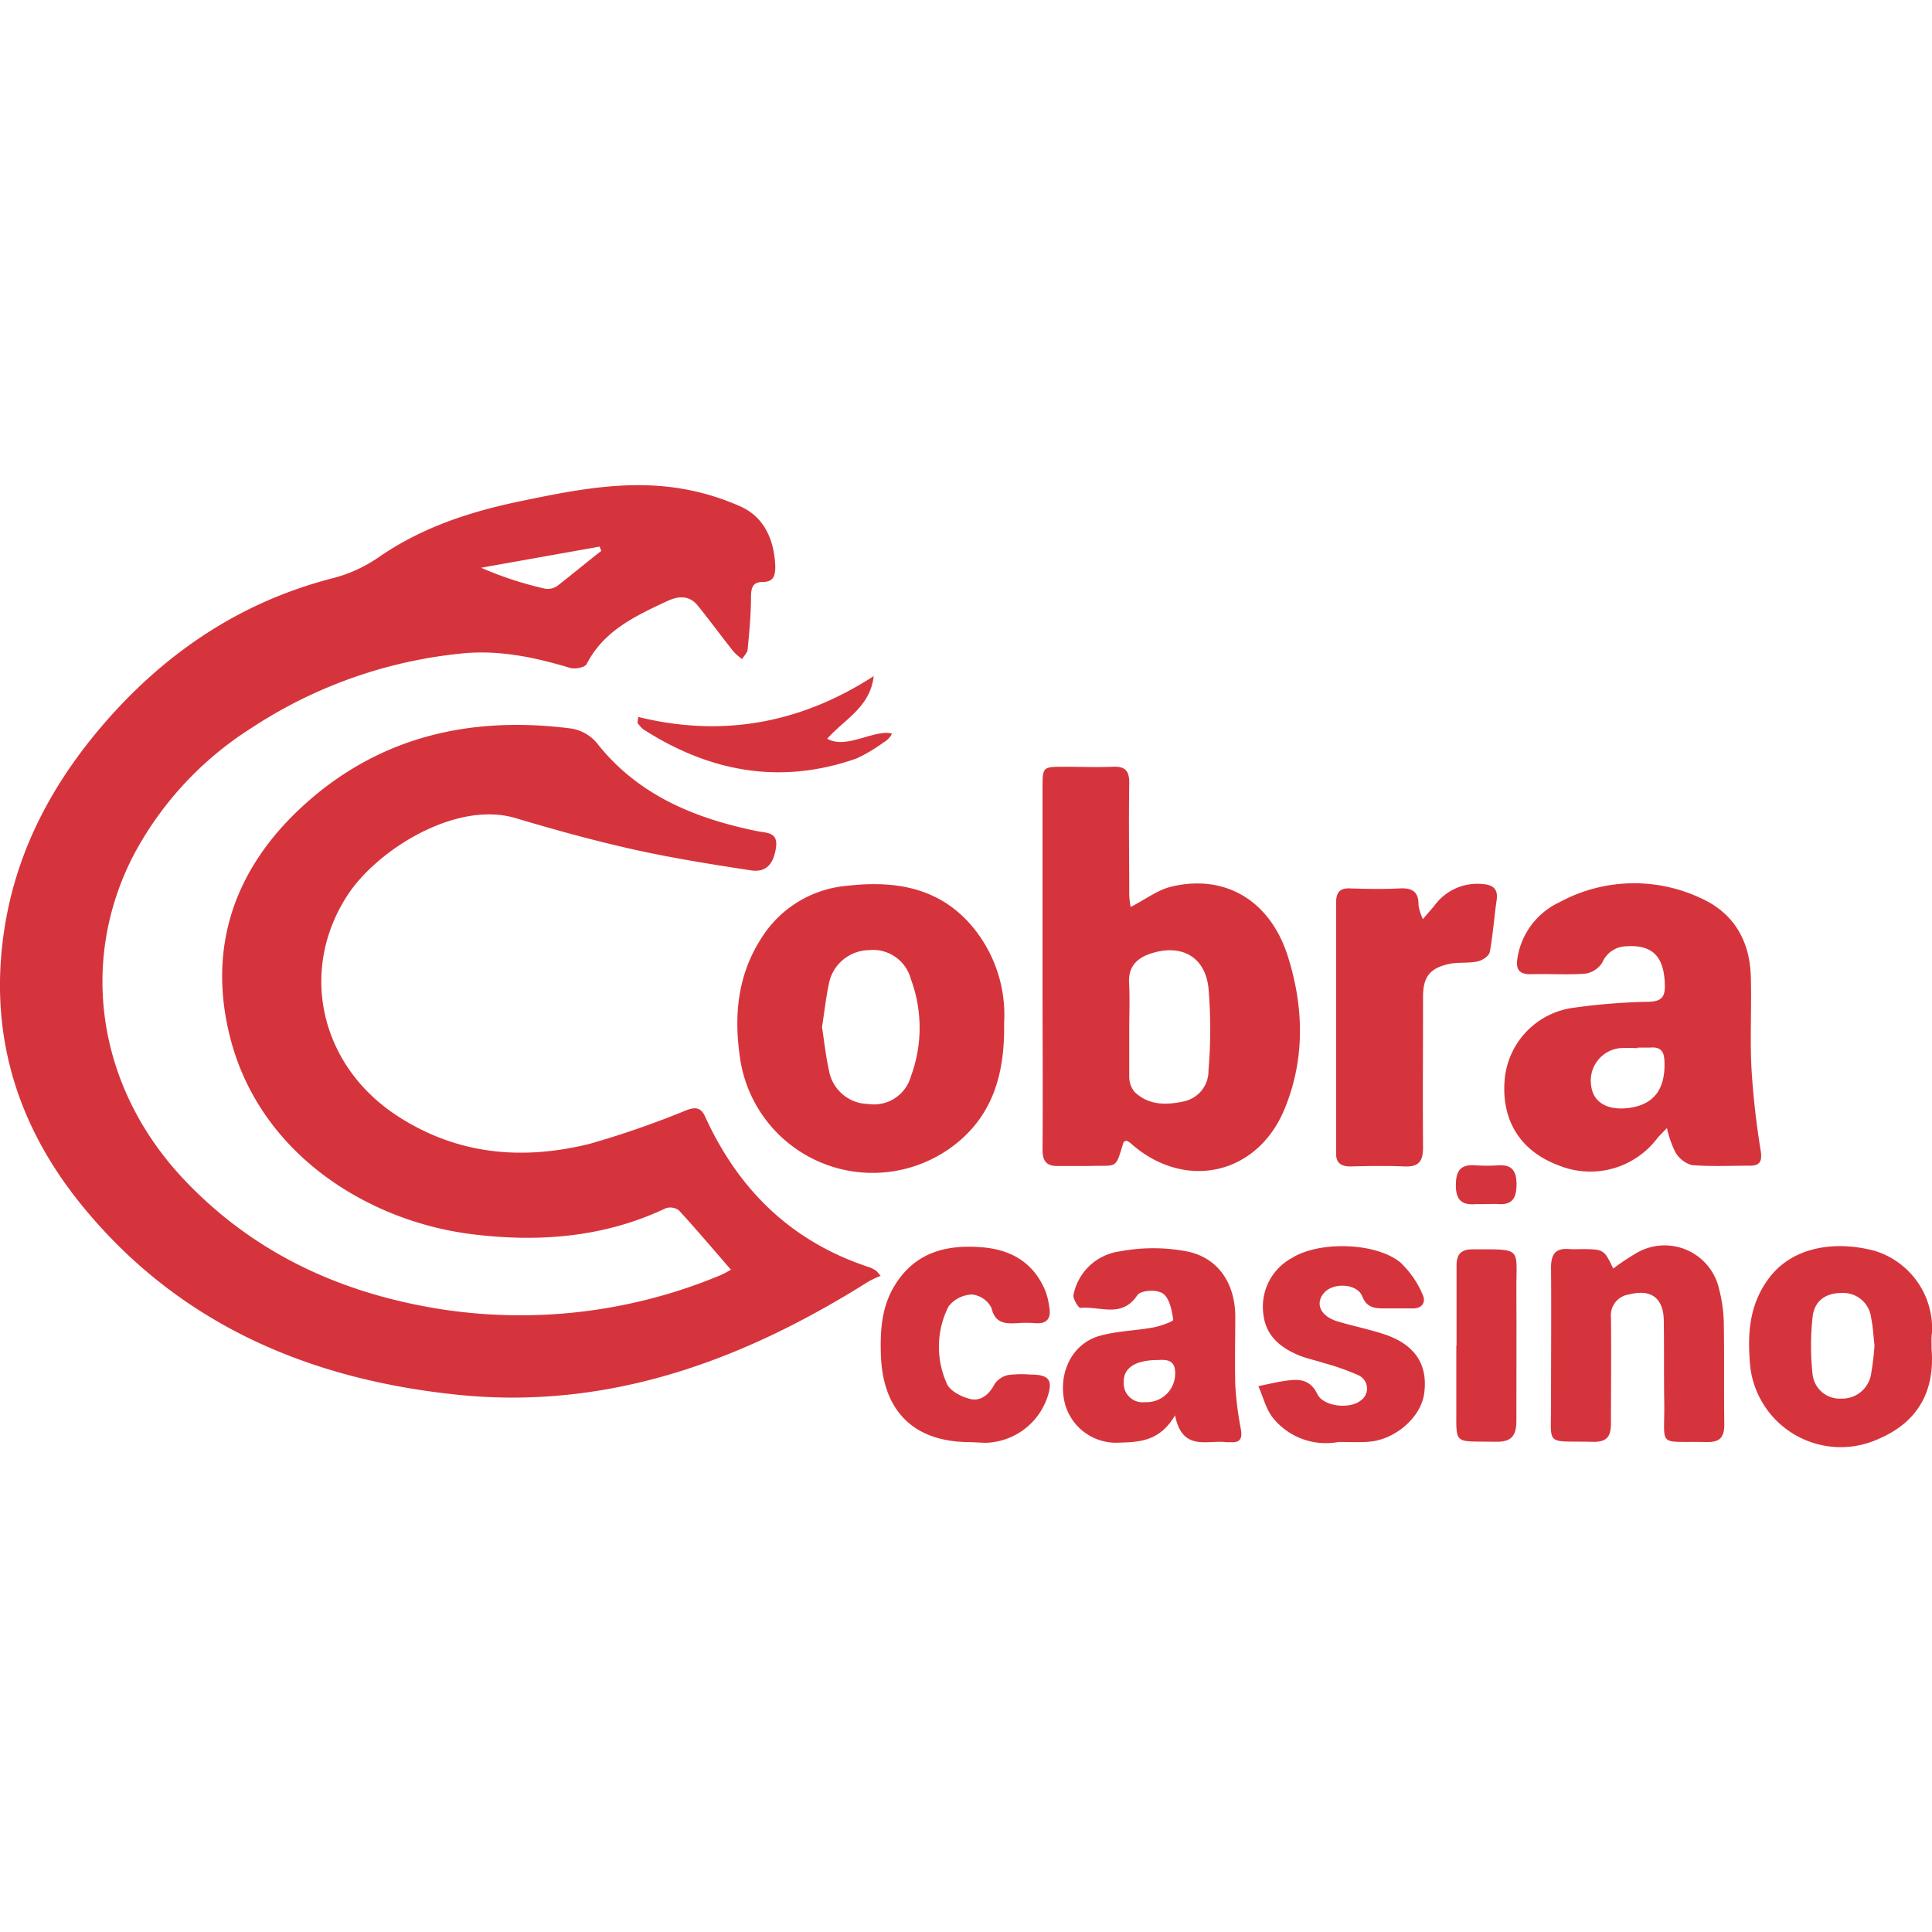
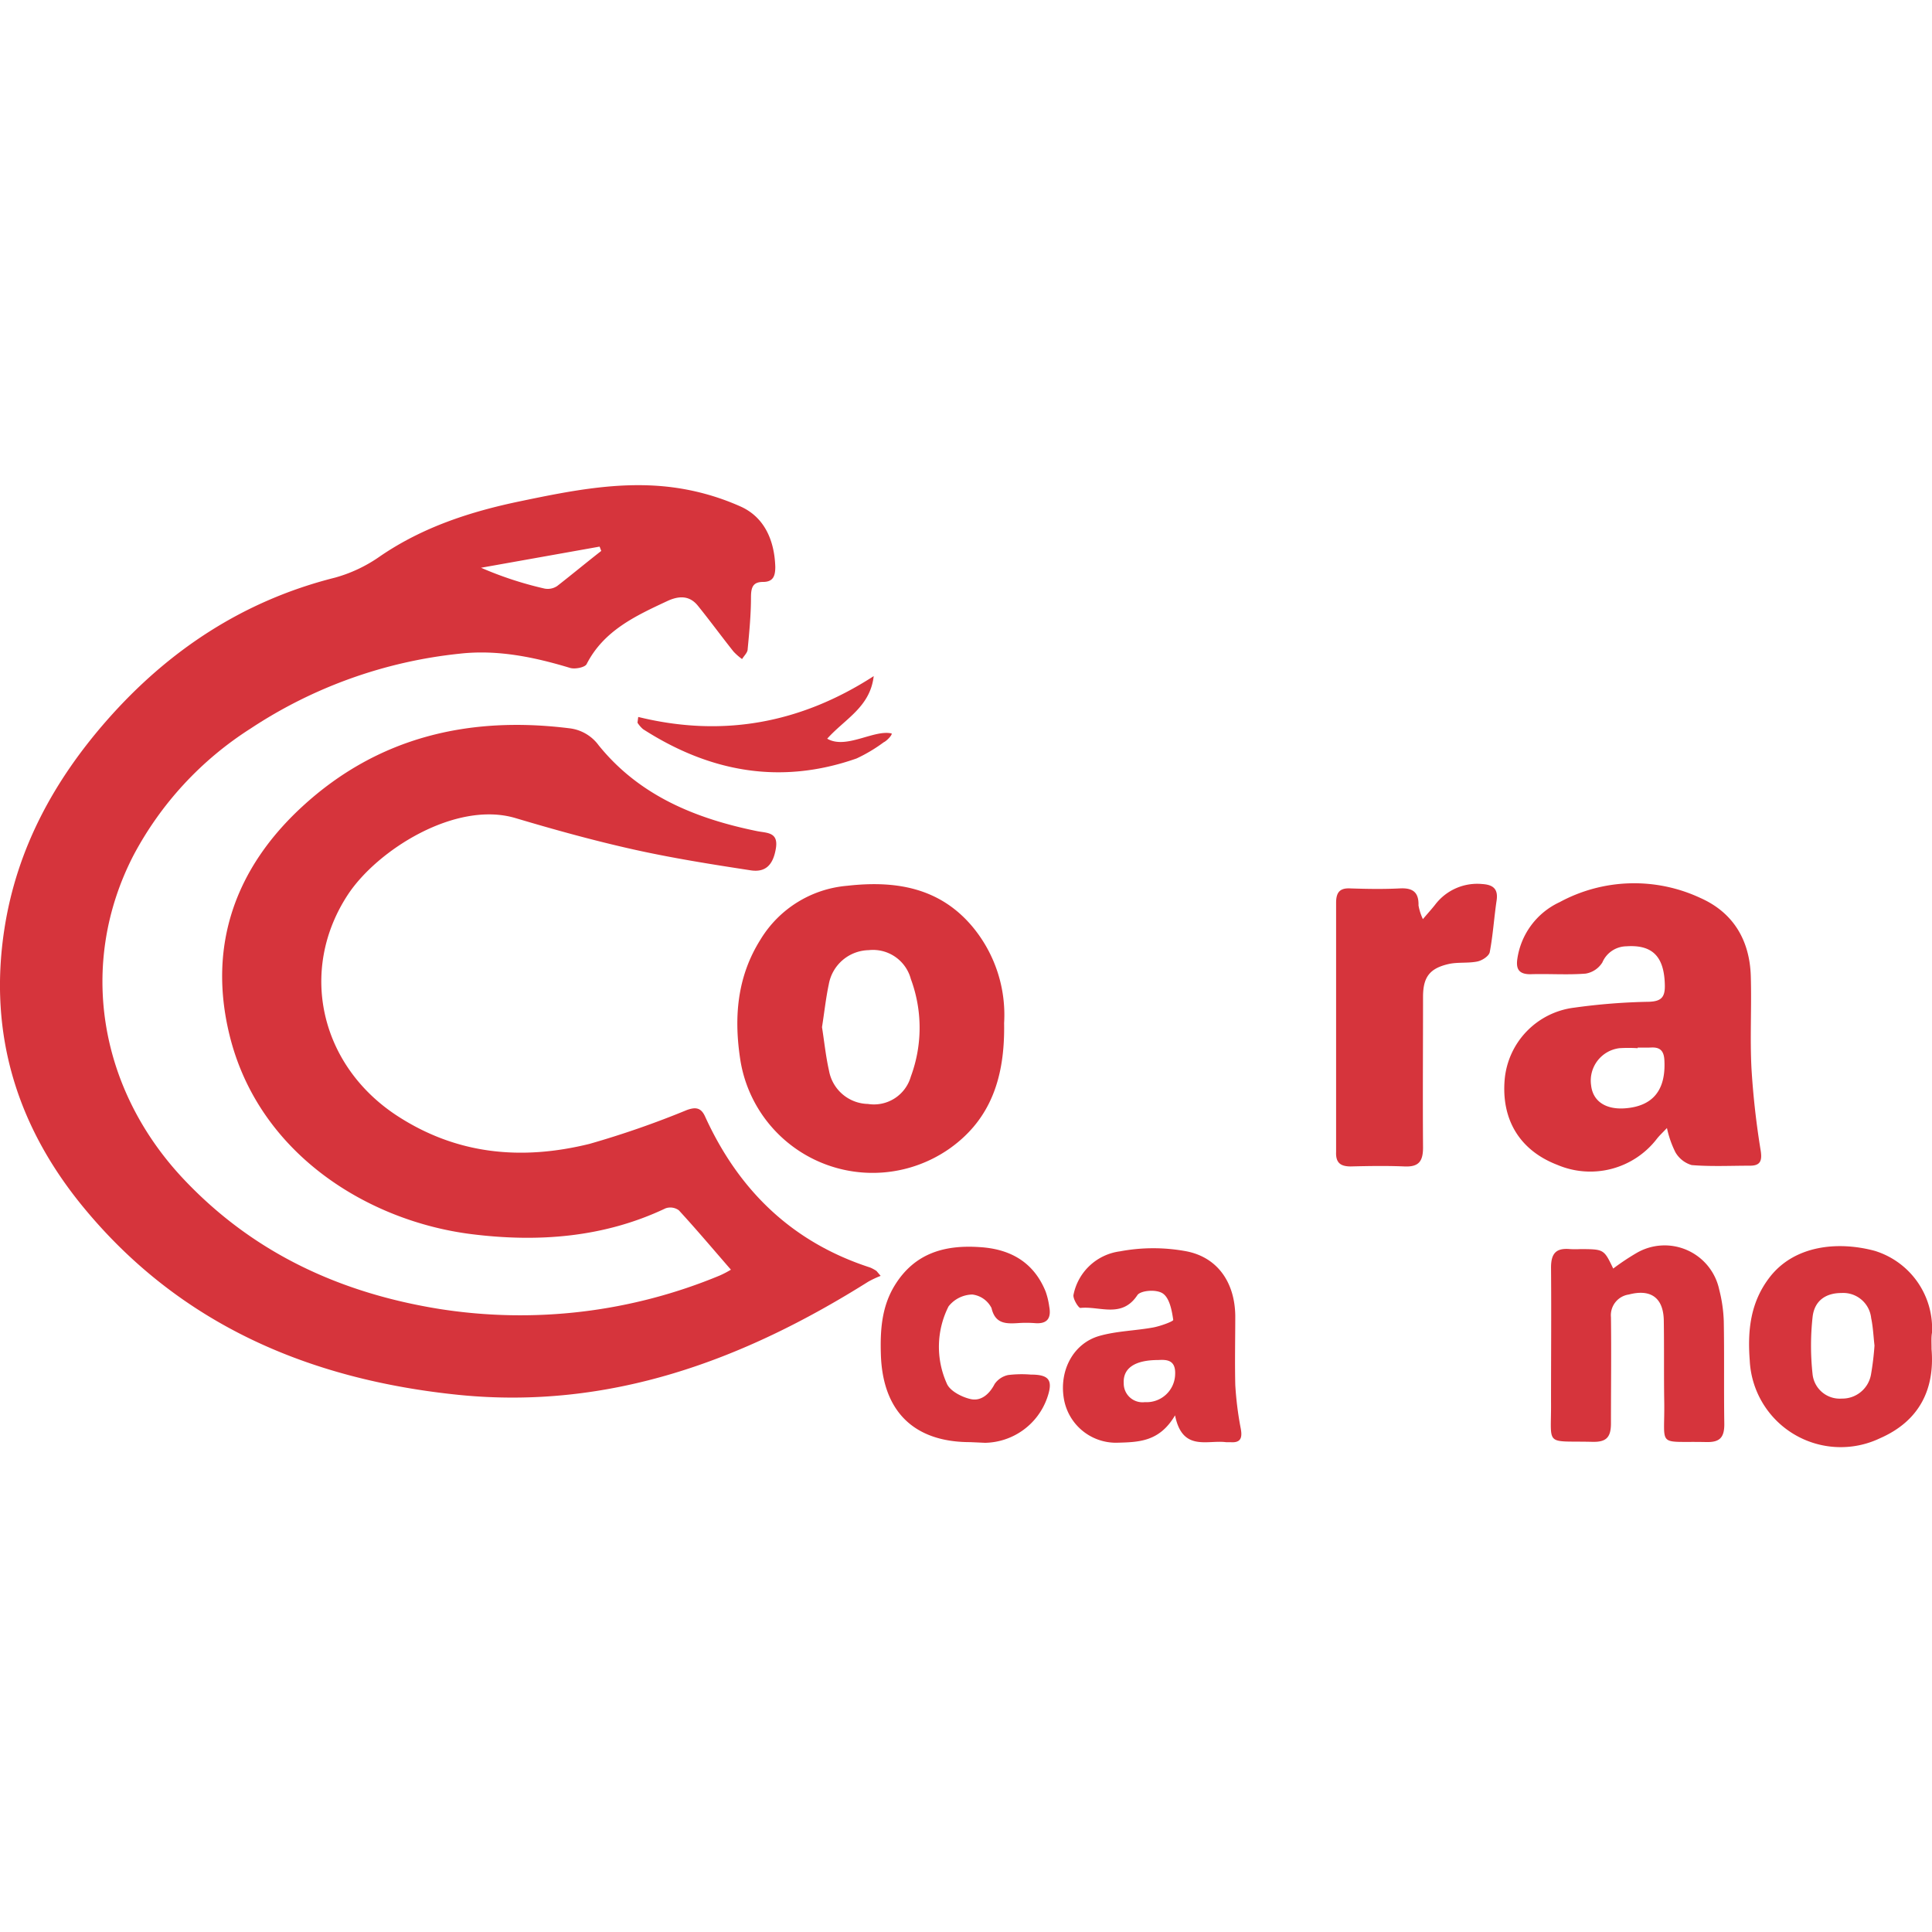
<svg xmlns="http://www.w3.org/2000/svg" id="Layer_1" data-name="Layer 1" viewBox="0 0 256 256">
  <defs>
    <style>.cls-1{fill:#d6343c;}</style>
  </defs>
  <path class="cls-1" d="M116.69,169.06a13,13,0,0,0-1.64.77c-16.59,10.43-34.3,17-54.26,15-19.64-2-36.84-9.23-49.67-24.78-8.84-10.7-12.7-23-10.53-37C2.24,112.4,7.2,103.38,14.15,95.46c8.15-9.28,18.1-15.87,30.24-18.92a19.3,19.3,0,0,0,6-2.85c5.67-3.87,12-5.92,18.63-7.29,6.39-1.33,12.85-2.62,19.4-1.91a32.38,32.38,0,0,1,9.7,2.62c3.2,1.43,4.5,4.53,4.61,8,0,1.21-.27,2-1.64,2s-1.57.79-1.58,2c0,2.3-.22,4.61-.44,6.9,0,.46-.48.88-.74,1.32a7.56,7.56,0,0,1-1.14-1c-1.59-2-3.11-4.08-4.72-6.07-1.12-1.39-2.53-1.31-4-.64C84.18,81.62,80,83.56,77.73,88c-.23.44-1.55.7-2.2.5-4.79-1.45-9.66-2.45-14.65-1.88A61.76,61.76,0,0,0,33.2,96.54a44.76,44.76,0,0,0-15.54,16.85c-7.33,14.25-4.65,31,6.87,43.06,9.21,9.67,20.68,14.91,33.73,17A68.88,68.88,0,0,0,95.4,169a13.17,13.17,0,0,0,1.45-.76c-2.39-2.75-4.59-5.36-6.9-7.87a1.91,1.91,0,0,0-1.76-.26C80,164,71.26,164.63,62.47,163.53c-13.64-1.71-28.22-10.59-32.07-26.43-2.88-11.83.79-22.09,9.68-30.25,10-9.19,22.08-12,35.35-10.35a5.59,5.59,0,0,1,3.89,2.25c5.4,6.69,12.86,9.72,21,11.38,1.3.26,2.84.11,2.49,2.27s-1.33,3.24-3.36,2.92c-5.16-.79-10.32-1.61-15.41-2.74-5.3-1.18-10.54-2.63-15.74-4.18-7.9-2.35-18.32,4.22-22.22,10.17-6.49,9.91-3.75,22.48,6.44,29.21,8,5.25,16.62,6,25.59,3.79A121.59,121.59,0,0,0,91,147.09c1.2-.44,1.9-.31,2.43.86,4.45,9.76,11.52,16.65,21.86,20a4.71,4.71,0,0,1,.85.46ZM79.67,73l-.22-.57-15.71,2.8a47.58,47.58,0,0,0,8.42,2.76,2.24,2.24,0,0,0,1.67-.34C75.82,76.1,77.73,74.51,79.67,73Z" />
-   <path class="cls-1" d="M149.82,120.18c1.94-1,3.56-2.25,5.37-2.69,7-1.7,13.06,1.72,15.44,9.18,2.14,6.72,2.33,13.68-.45,20.35-3.67,8.79-13.36,10.8-20.45,4.39a2.28,2.28,0,0,0-.51-.27c-.14.09-.32.14-.35.23-1.13,3.67-.74,3-4.52,3.13-1.36,0-2.72,0-4.07,0-1.57.06-2.15-.6-2.14-2.19.06-7.26,0-14.53,0-21.79V104.46c0-2.86,0-2.86,2.94-2.86,2.11,0,4.22.08,6.32,0,1.67-.09,2.26.51,2.23,2.21-.08,5,0,9.91,0,14.87A12.71,12.71,0,0,0,149.82,120.18Zm-.19,16c0,2.16,0,4.33,0,6.49a3.17,3.17,0,0,0,.69,2c1.91,1.84,4.31,1.78,6.68,1.24a4.12,4.12,0,0,0,3.13-4.07,64.1,64.1,0,0,0,0-10.91c-.44-4.14-3.54-5.86-7.52-4.62-1.91.59-3.14,1.72-3,4C149.72,132.26,149.63,134.22,149.63,136.19Z" />
  <path class="cls-1" d="M220.88,149.47c-.57.6-1,1-1.33,1.42a11.13,11.13,0,0,1-13.17,3.47c-5-1.91-7.47-6-7-11.35a10.54,10.54,0,0,1,9.21-9.49,81.88,81.88,0,0,1,9.92-.78c1.6-.06,2.12-.59,2.09-2.18-.07-3.79-1.61-5.41-5.11-5.17a3.52,3.52,0,0,0-3.17,2.14,3.23,3.23,0,0,1-2.22,1.48c-2.43.19-4.89,0-7.33.08-1.52,0-1.9-.7-1.72-2a9.84,9.84,0,0,1,5.61-7.55,20.73,20.73,0,0,1,18.66-.55c4.37,1.94,6.53,5.62,6.67,10.37.12,4.07-.12,8.16.09,12.22a107.75,107.75,0,0,0,1.22,10.88c.22,1.39-.08,2-1.41,2-2.58,0-5.17.13-7.73-.08a3.69,3.69,0,0,1-2.16-1.7A13.46,13.46,0,0,1,220.88,149.47ZM217,138.81v.08a19.54,19.54,0,0,0-2.42,0,4.33,4.33,0,0,0-3.75,4.92c.23,2.09,1.9,3.23,4.47,3.05,3.73-.27,5.45-2.42,5.24-6.37-.06-1.2-.53-1.74-1.71-1.69C218.24,138.83,217.63,138.81,217,138.81Z" />
  <path class="cls-1" d="M133.05,135.57c.12,7-1.66,12.62-7.11,16.54a17.75,17.75,0,0,1-27.82-11.52c-.9-5.66-.49-11.1,2.64-16.08a14.9,14.9,0,0,1,11.5-7.14c6.35-.72,12.24.2,16.62,5.45A18.26,18.26,0,0,1,133.05,135.57Zm-24.13.53c.3,1.91.5,3.87.93,5.78a5.36,5.36,0,0,0,5.16,4.4,5.08,5.08,0,0,0,5.68-3.63,18.56,18.56,0,0,0,0-12.93,5.19,5.19,0,0,0-5.58-3.82,5.49,5.49,0,0,0-5.29,4.52C109.43,132.26,109.23,134.15,108.92,136.1Z" />
  <path class="cls-1" d="M188.54,121.79c.72-.85,1.19-1.36,1.62-1.91a7,7,0,0,1,6.25-2.74c1.39.09,2.13.61,1.9,2.17-.34,2.28-.48,4.59-.91,6.85-.1.52-1,1.11-1.63,1.24-1.25.26-2.6.06-3.83.34-2.53.58-3.37,1.76-3.38,4.31,0,6.66-.05,13.31,0,20,0,1.86-.59,2.59-2.46,2.51-2.37-.1-4.75-.06-7.12,0-1.37,0-2-.5-1.94-1.92q0-16.5,0-33c0-1.39.48-2,1.9-1.92,2.17.07,4.35.11,6.51,0,1.73-.1,2.56.48,2.51,2.26A7.28,7.28,0,0,0,188.54,121.79Z" />
  <path class="cls-1" d="M155.7,187.54c-2.09,3.55-4.84,3.55-7.79,3.63a7,7,0,0,1-6.95-5.89c-.61-3.72,1.27-7.27,4.7-8.26,2.31-.66,4.8-.69,7.18-1.13.95-.18,2.66-.81,2.62-1-.18-1.23-.47-2.83-1.34-3.47s-3-.42-3.41.19c-2.06,3.12-5,1.42-7.55,1.7-.26,0-1-1.2-.92-1.72a7.23,7.23,0,0,1,6.16-5.78,23.89,23.89,0,0,1,8.84,0c4.16.83,6.38,4.19,6.44,8.52,0,3-.07,6.11,0,9.16a43.87,43.87,0,0,0,.73,5.82c.22,1.2,0,1.88-1.32,1.79-.2,0-.41,0-.61,0C160,190.76,156.67,192.4,155.7,187.54Zm-2.23-7.33c-3.11,0-4.68,1.09-4.57,3.07a2.49,2.49,0,0,0,2.81,2.51,3.78,3.78,0,0,0,4-3.63C155.82,180.2,154.63,180.14,153.47,180.21Z" />
  <path class="cls-1" d="M255.94,178.77c.44,5.24-1.55,9.5-6.84,11.81a12.07,12.07,0,0,1-17.25-10.31c-.3-3.94.07-7.68,2.62-11,3.25-4.24,9-4.85,13.93-3.53A10.76,10.76,0,0,1,256,176.59C255.89,177.2,255.94,177.81,255.94,178.77Zm-7.56-.48c-.14-1.22-.19-2.45-.44-3.63a3.72,3.72,0,0,0-3.94-3.33c-2.06,0-3.57,1-3.82,3.16a34.85,34.85,0,0,0,0,7.64,3.62,3.62,0,0,0,3.85,3.19,3.86,3.86,0,0,0,3.89-3.21A37.24,37.24,0,0,0,248.38,178.29Z" />
  <path class="cls-1" d="M213.76,168.09A32,32,0,0,1,216.9,166a7.39,7.39,0,0,1,10.9,4.86,19.36,19.36,0,0,1,.61,4.21c.08,4.55,0,9.1.07,13.65,0,1.79-.63,2.4-2.39,2.36-6.66-.15-5.47.87-5.57-5.38-.06-3.6,0-7.2-.06-10.8-.08-3-1.78-4.12-4.63-3.37a2.77,2.77,0,0,0-2.37,3c.06,4.69,0,9.38,0,14.06,0,1.87-.61,2.51-2.48,2.46-6.43-.15-5.4.71-5.46-5.36,0-5.91.05-11.82,0-17.73,0-1.91.69-2.61,2.5-2.45a13.62,13.62,0,0,0,1.43,0C212.53,165.53,212.53,165.53,213.76,168.09Z" />
-   <path class="cls-1" d="M177.34,191.07a9,9,0,0,1-8.6-3.11c-1-1.19-1.35-2.84-2-4.29,1.32-.26,2.64-.6,4-.76,1.62-.2,2.95,0,3.83,1.84.8,1.62,4.26,2,5.7.85a1.93,1.93,0,0,0-.27-3.37,30.68,30.68,0,0,0-4.58-1.62c-1.15-.38-2.36-.61-3.47-1.09-2.51-1.08-4.36-2.72-4.58-5.69a7.32,7.32,0,0,1,3.8-7.13c3.59-2.27,11.07-2.09,14.35.55a12.45,12.45,0,0,1,2.95,4.21c.54,1.08,0,2-1.46,1.91-1.22,0-2.44,0-3.66,0s-2.25-.1-2.85-1.61c-.7-1.72-3.89-1.85-5.09-.41s-.38,3.08,1.82,3.74,4.21,1.05,6.26,1.73c4,1.35,5.75,4,5.22,7.83-.43,3.2-3.94,6.21-7.49,6.4C180.05,191.13,178.89,191.07,177.34,191.07Z" />
  <path class="cls-1" d="M128.55,191.09c-7.45,0-11.6-4.08-11.83-11.62-.1-3.23.1-6.36,1.88-9.22,2.63-4.22,6.6-5.32,11.23-5,4.06.25,7.14,2,8.72,5.88a10,10,0,0,1,.48,2c.29,1.54-.26,2.34-1.93,2.19a15.23,15.23,0,0,0-2.24,0c-1.63.1-3,.07-3.48-2a3.29,3.29,0,0,0-2.55-1.79,4.12,4.12,0,0,0-3.14,1.57,11.86,11.86,0,0,0-.24,10.21c.4,1,2,1.81,3.14,2.07,1.38.32,2.49-.61,3.21-2a2.9,2.9,0,0,1,1.78-1.18,14.76,14.76,0,0,1,3-.06c2.46,0,3,.75,2.16,3.13a8.9,8.9,0,0,1-8.2,5.91Z" />
-   <path class="cls-1" d="M193,178.3c0-3.53,0-7.06,0-10.59,0-1.55.61-2.18,2.18-2.17,6.65,0,5.72-.28,5.75,5.41s0,11.54,0,17.31c0,2-.67,2.82-2.71,2.78-5.91-.11-5.2.62-5.25-5.21,0-2.51,0-5,0-7.53Z" />
  <path class="cls-1" d="M84.57,95c11.18,2.75,21.53.84,31.2-5.41-.47,4.11-3.81,5.66-6.16,8.29,2.5,1.46,6.22-1.25,8.54-.69.09.21-.67,1-1.06,1.17a20.62,20.62,0,0,1-3.59,2.14c-10.07,3.54-19.47,1.79-28.29-3.88a3.86,3.86,0,0,1-.74-.86Z" />
-   <path class="cls-1" d="M196.79,159.55c-.41,0-.82,0-1.22,0-1.88.17-2.67-.54-2.66-2.54s.72-2.74,2.63-2.6a22.18,22.18,0,0,0,3.05,0c1.77-.09,2.33.75,2.36,2.46,0,1.89-.55,2.84-2.53,2.67C197.88,159.51,197.33,159.55,196.79,159.55Z" />
</svg>